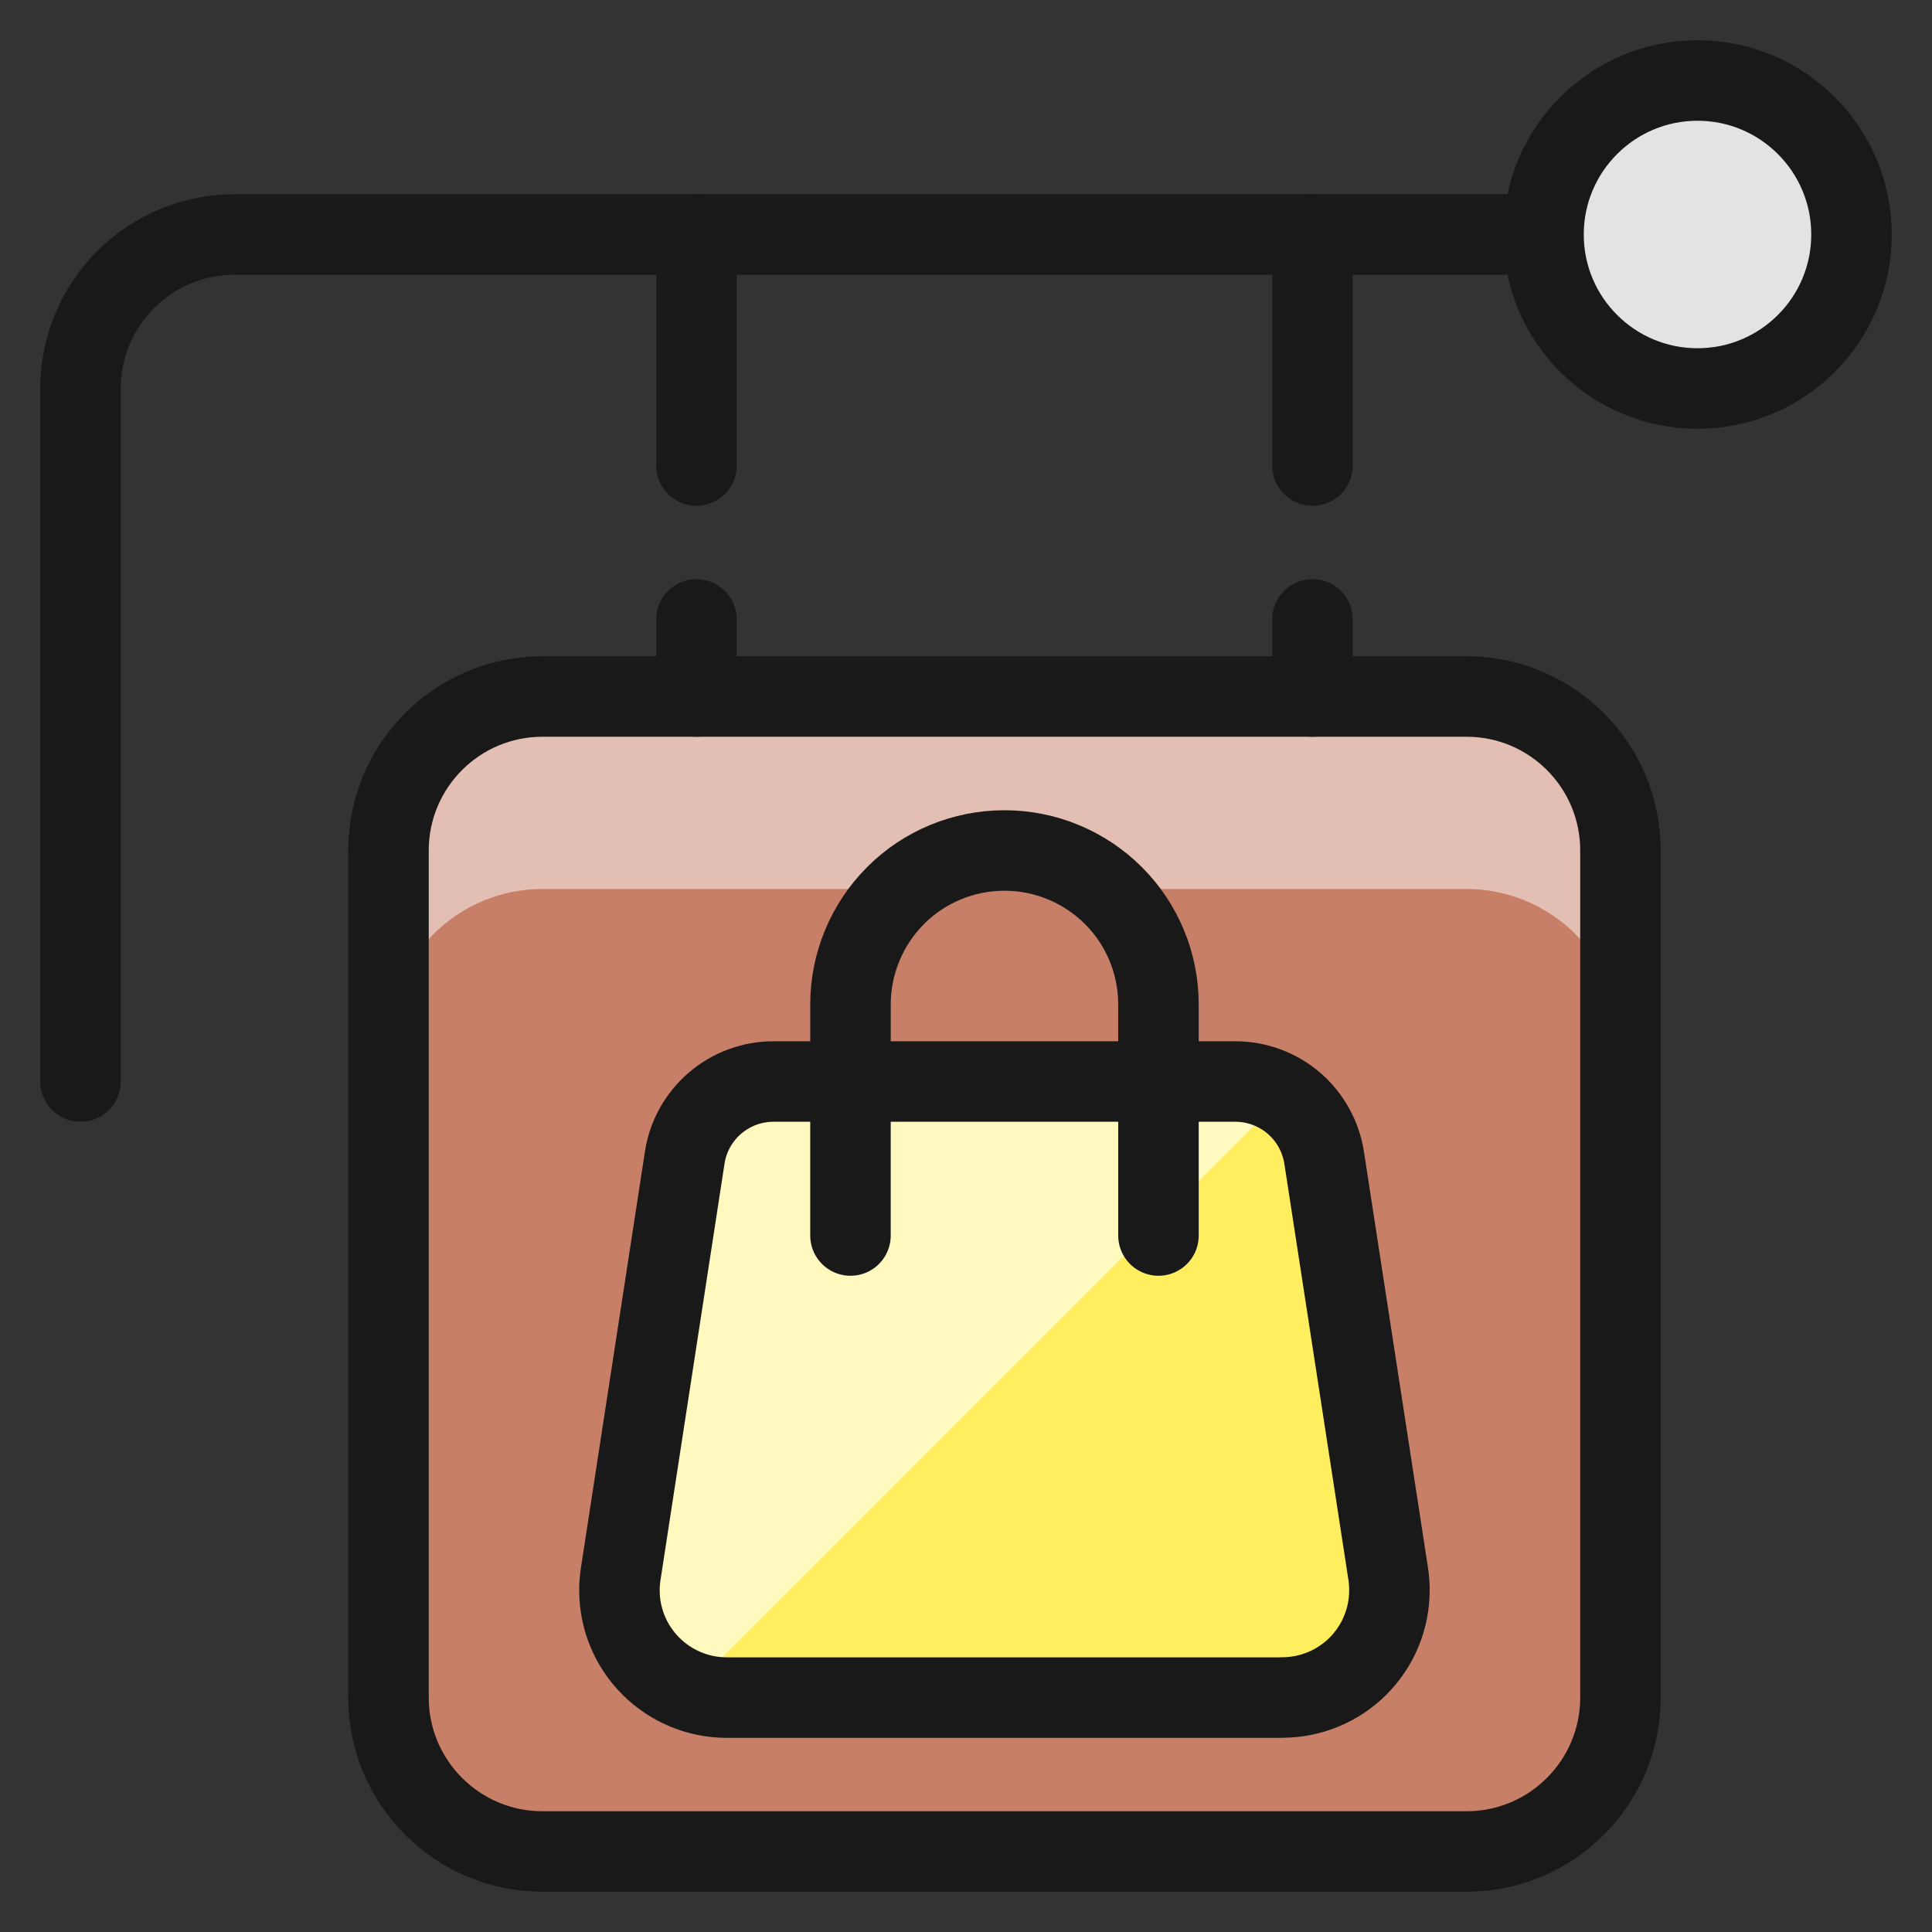
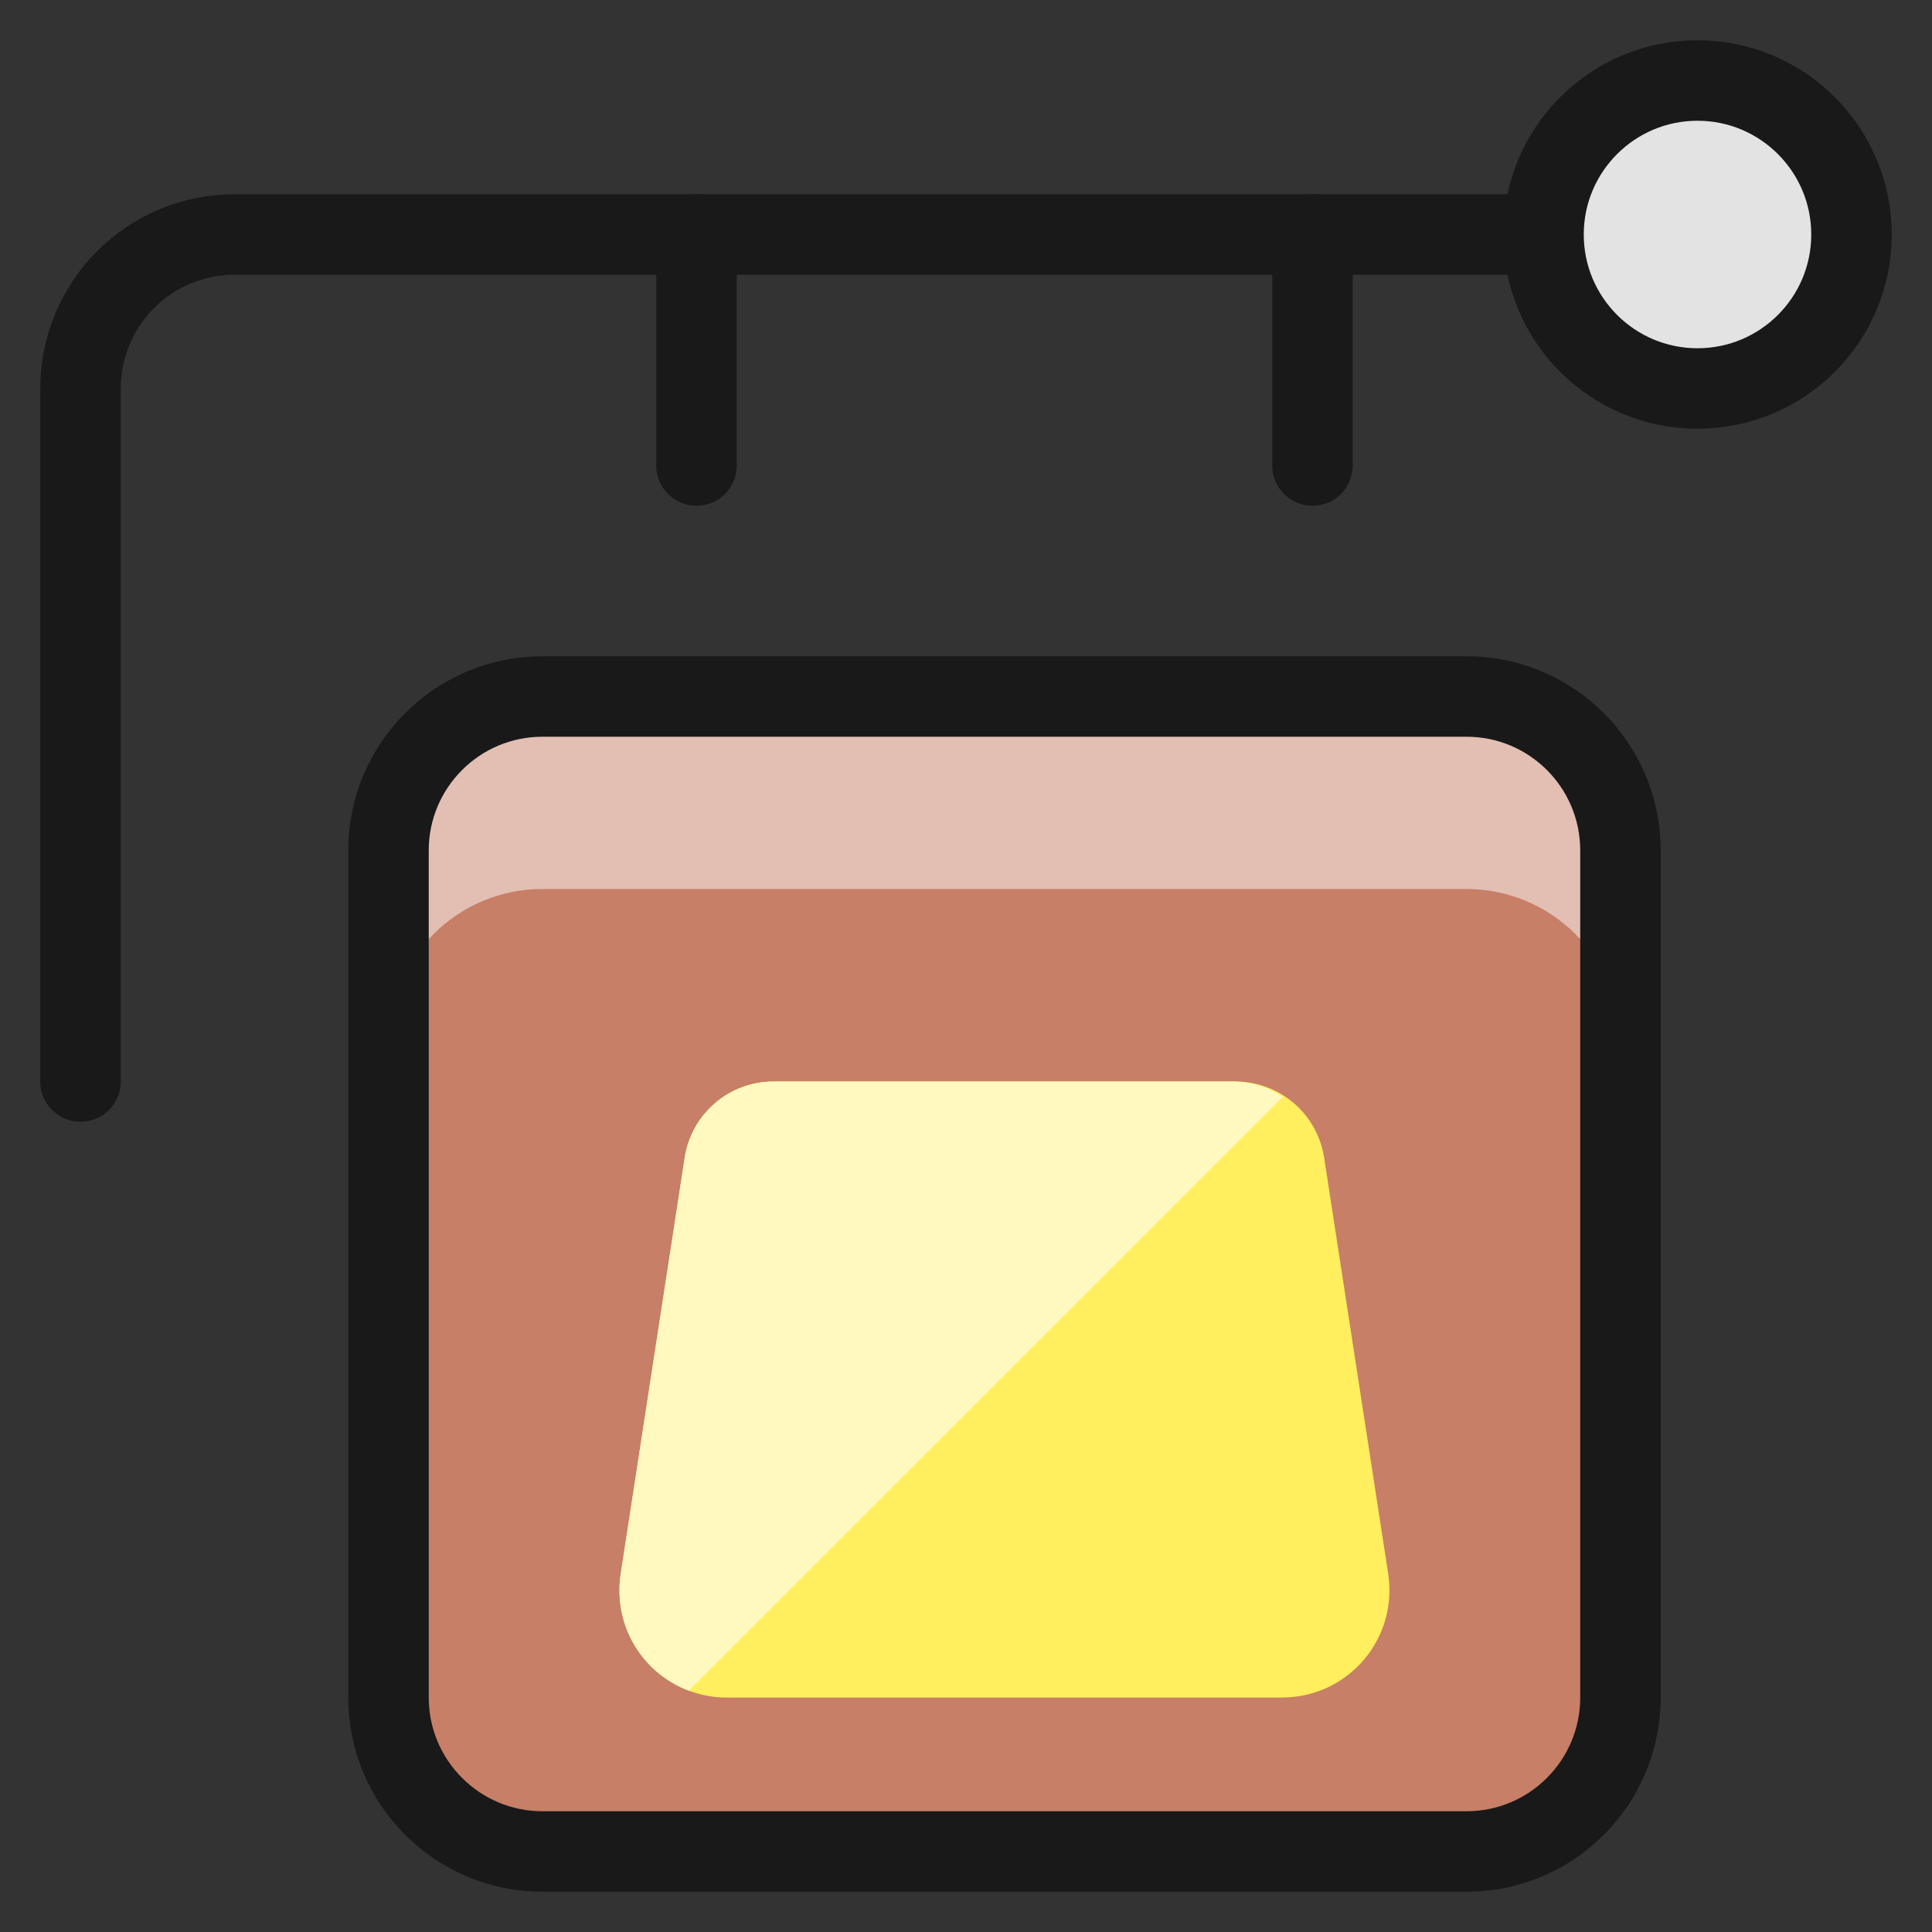
<svg xmlns="http://www.w3.org/2000/svg" fill="none" viewBox="0 0 24 24" id="Shop-Sign-Bag--Streamline-Ultimate">
  <rect x="0" y="0" width="24" height="24" fill="#333333" stroke="none" />
  <desc>Shop Sign Bag Streamline Icon: https://streamlinehq.com</desc>
  <path stroke="#191919" stroke-linecap="round" stroke-linejoin="round" d="M1 13.435V4.826c0 -0.507 0.202 -0.994 0.56 -1.353 0.359 -0.359 0.845 -0.56 1.353 -0.56H19.174" stroke-width="1" />
  <path fill="#e3e3e3" stroke="#191919" stroke-linecap="round" stroke-linejoin="round" d="M21.087 4.826c1.057 0 1.913 -0.857 1.913 -1.913C23 1.857 22.143 1 21.087 1s-1.913 0.857 -1.913 1.913c0 1.057 0.857 1.913 1.913 1.913Z" stroke-width="1" />
  <path fill="#c77f67" d="M18.217 8.652H6.739c-1.057 0 -1.913 0.857 -1.913 1.913V21.087c0 1.056 0.857 1.913 1.913 1.913H18.217c1.057 0 1.913 -0.857 1.913 -1.913V10.565c0 -1.057 -0.856 -1.913 -1.913 -1.913Z" stroke-width="1" />
  <path fill="#e3bfb3" d="M18.217 8.652H6.739c-0.507 0 -0.994 0.202 -1.353 0.56 -0.359 0.359 -0.56 0.845 -0.56 1.353v2.391c0 -0.507 0.202 -0.994 0.56 -1.353 0.359 -0.359 0.845 -0.56 1.353 -0.56H18.217c0.507 0 0.994 0.202 1.353 0.56 0.359 0.359 0.56 0.845 0.56 1.353v-2.391c0 -0.507 -0.202 -0.994 -0.56 -1.353 -0.359 -0.359 -0.845 -0.56 -1.353 -0.56Z" stroke-width="1" />
  <path stroke="#191919" stroke-linecap="round" stroke-linejoin="round" d="M18.217 8.652H6.739c-1.057 0 -1.913 0.857 -1.913 1.913V21.087c0 1.056 0.857 1.913 1.913 1.913H18.217c1.057 0 1.913 -0.857 1.913 -1.913V10.565c0 -1.057 -0.856 -1.913 -1.913 -1.913Z" stroke-width="1" />
-   <path stroke="#191919" stroke-linecap="round" stroke-linejoin="round" d="M8.652 8.652v-0.957" stroke-width="1" />
-   <path stroke="#191919" stroke-linecap="round" stroke-linejoin="round" d="M16.304 8.652v-0.957" stroke-width="1" />
  <path stroke="#191919" stroke-linecap="round" stroke-linejoin="round" d="M8.652 5.783V2.913" stroke-width="1" />
  <path fill="#ffef5e" d="M15.928 21.087c0.353 0 0.692 -0.14 0.942 -0.39 0.25 -0.25 0.39 -0.589 0.39 -0.942 0 -0.068 -0.005 -0.136 -0.015 -0.203l-0.796 -5.171c-0.041 -0.263 -0.174 -0.503 -0.376 -0.677 -0.202 -0.173 -0.46 -0.269 -0.726 -0.269H9.608c-0.266 0 -0.524 0.095 -0.726 0.269 -0.202 0.173 -0.336 0.413 -0.376 0.676l-0.796 5.177c-0.01 0.067 -0.015 0.135 -0.015 0.203 0.001 0.353 0.142 0.69 0.392 0.939 0.25 0.249 0.588 0.389 0.94 0.389h6.9Z" stroke-width="1" />
  <path fill="#fff9bf" d="M15.348 13.435H9.608c-0.266 0 -0.524 0.095 -0.726 0.269 -0.202 0.173 -0.336 0.413 -0.376 0.676l-0.796 5.177c-0.01 0.067 -0.015 0.134 -0.015 0.202 0 0.27 0.082 0.534 0.236 0.756 0.154 0.222 0.372 0.392 0.625 0.487l7.379 -7.376c-0.173 -0.119 -0.377 -0.185 -0.587 -0.191Z" stroke-width="1" />
-   <path stroke="#191919" stroke-linecap="round" stroke-linejoin="round" d="M15.928 21.087c0.353 0 0.692 -0.14 0.942 -0.39 0.25 -0.25 0.39 -0.589 0.39 -0.942 0 -0.068 -0.005 -0.136 -0.015 -0.203l-0.796 -5.171c-0.041 -0.263 -0.174 -0.503 -0.376 -0.677 -0.202 -0.173 -0.46 -0.269 -0.726 -0.269H9.608c-0.266 0 -0.524 0.095 -0.726 0.269 -0.202 0.173 -0.336 0.413 -0.376 0.676l-0.796 5.177c-0.01 0.067 -0.015 0.135 -0.015 0.203 0.001 0.353 0.142 0.69 0.392 0.939 0.25 0.249 0.588 0.389 0.94 0.389h6.9Z" stroke-width="1" />
  <path stroke="#191919" stroke-linecap="round" stroke-linejoin="round" d="M16.304 5.783V2.913" stroke-width="1" />
-   <path stroke="#191919" stroke-linecap="round" stroke-linejoin="round" d="M10.565 15.348v-2.87c0 -0.507 0.202 -0.994 0.56 -1.353s0.845 -0.56 1.353 -0.56 0.994 0.202 1.353 0.56 0.56 0.845 0.56 1.353v2.87" stroke-width="1" />
</svg>